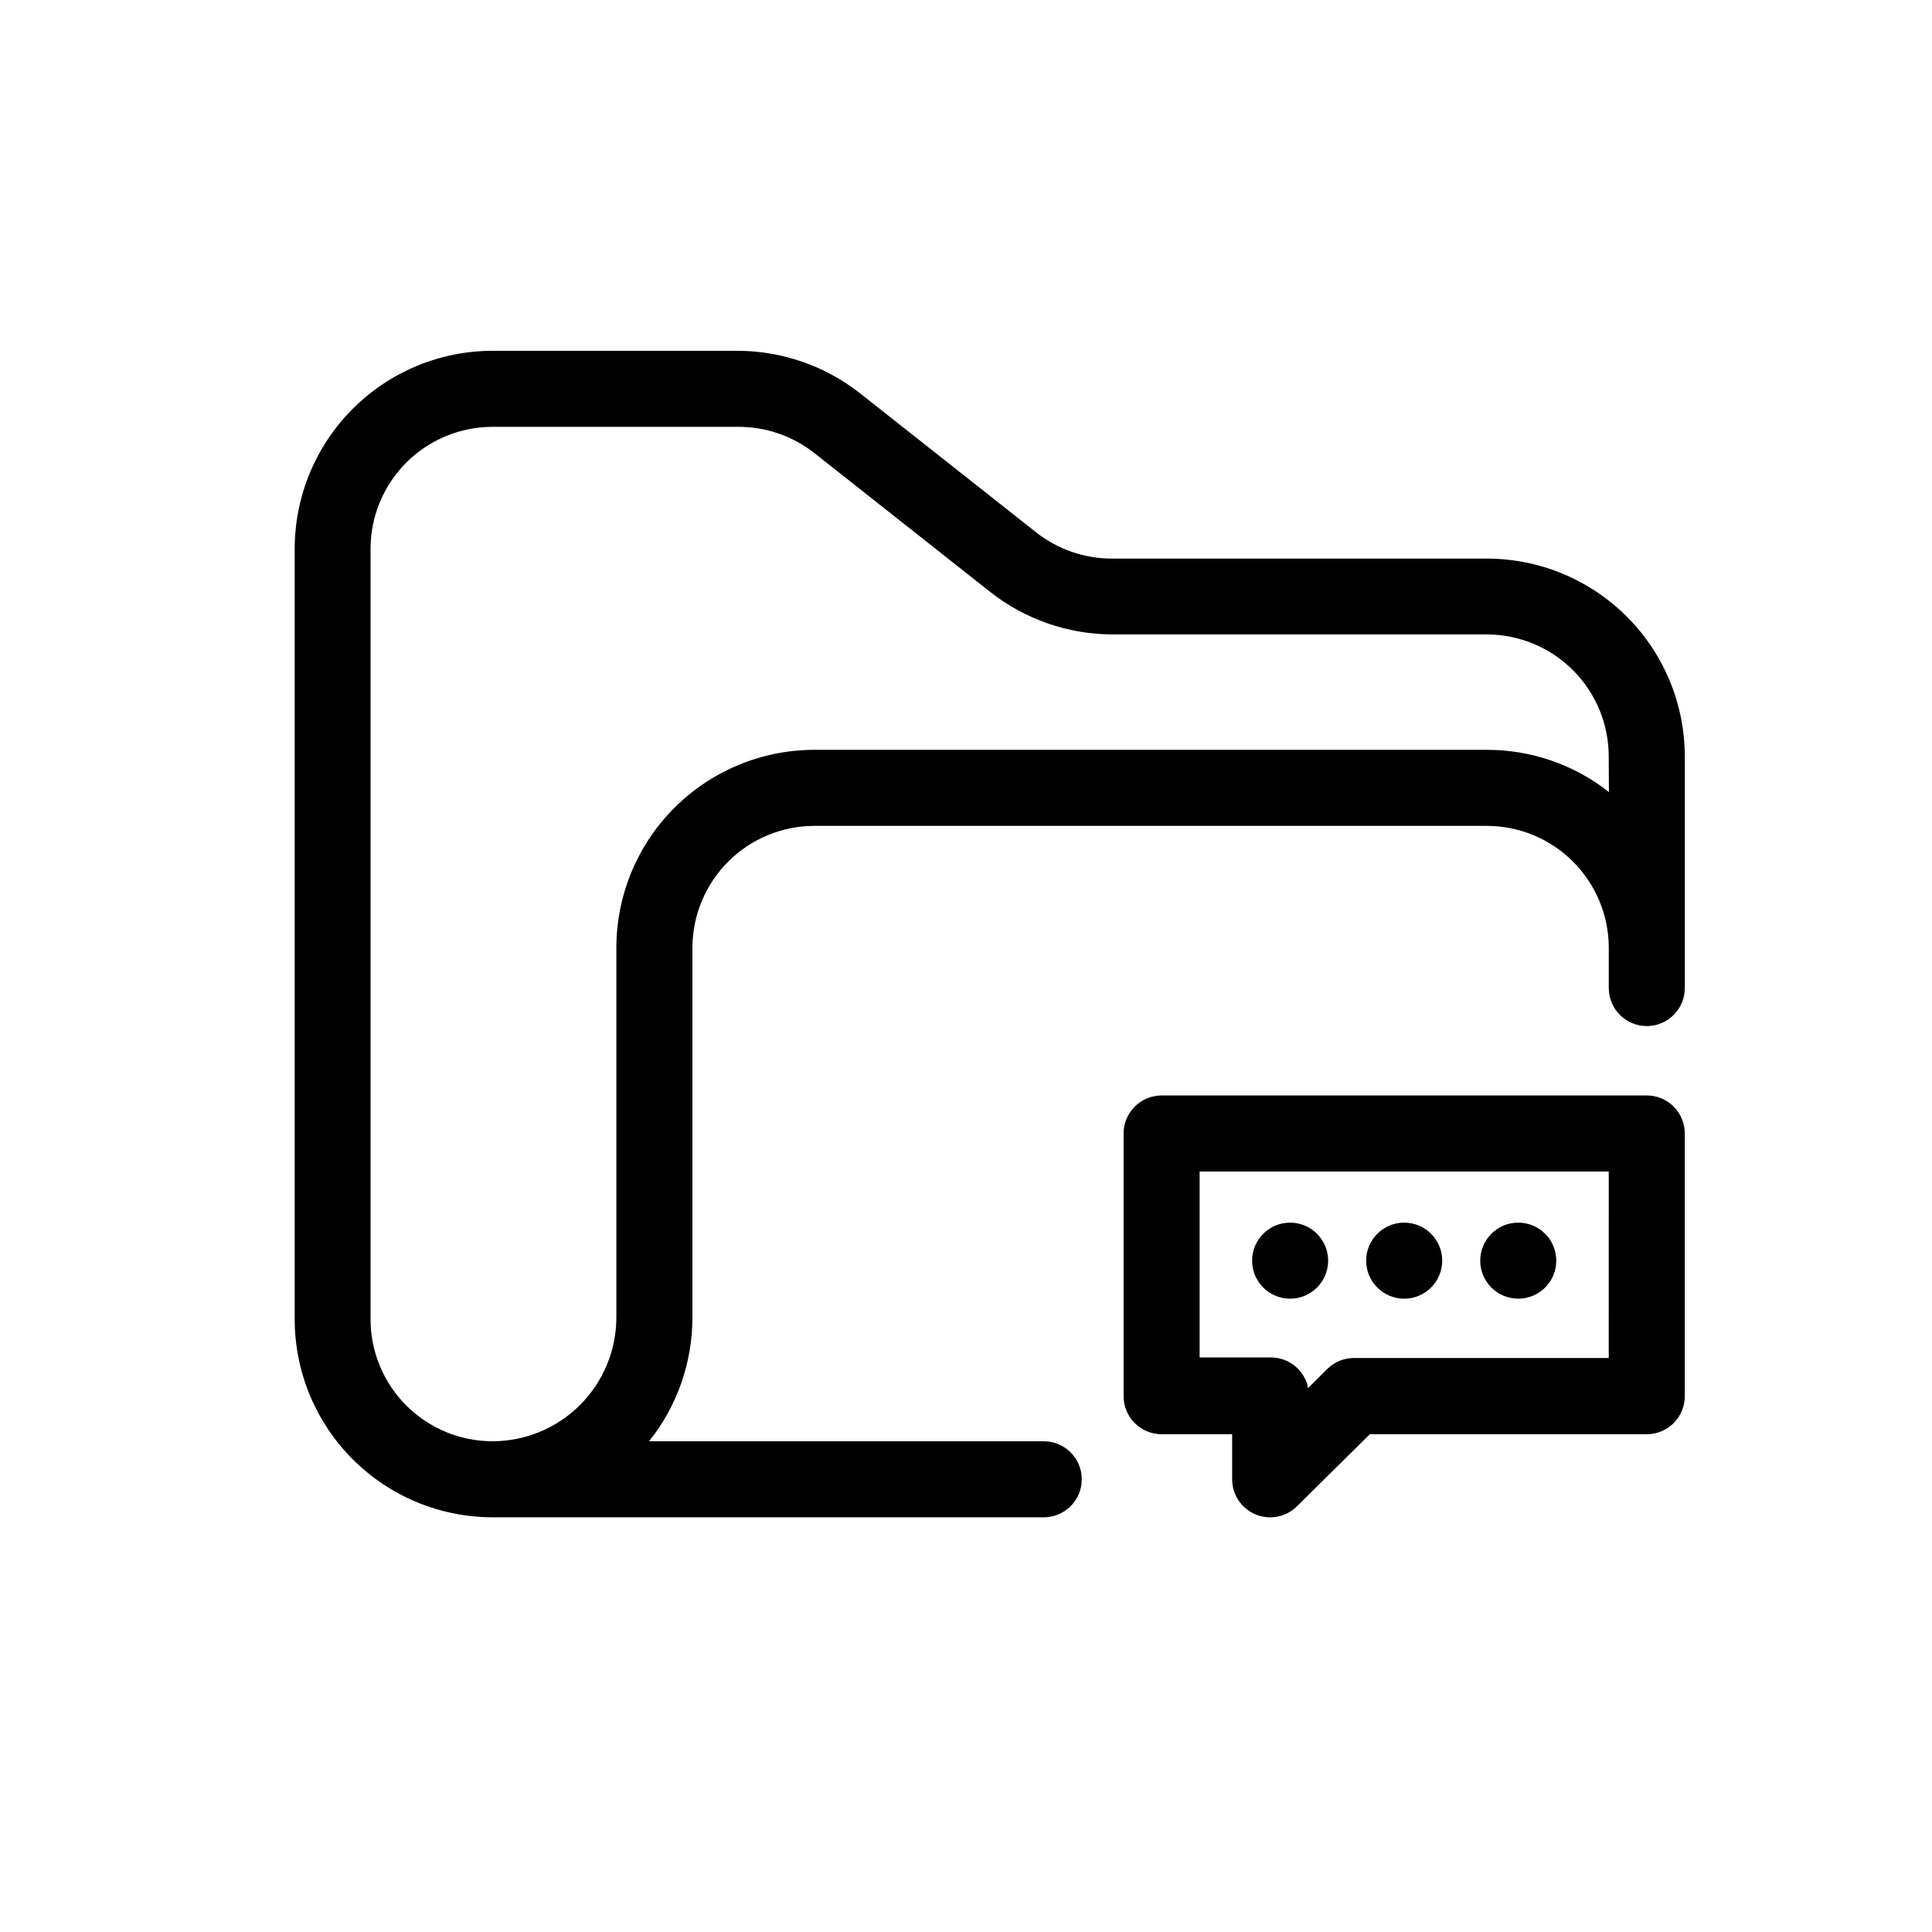
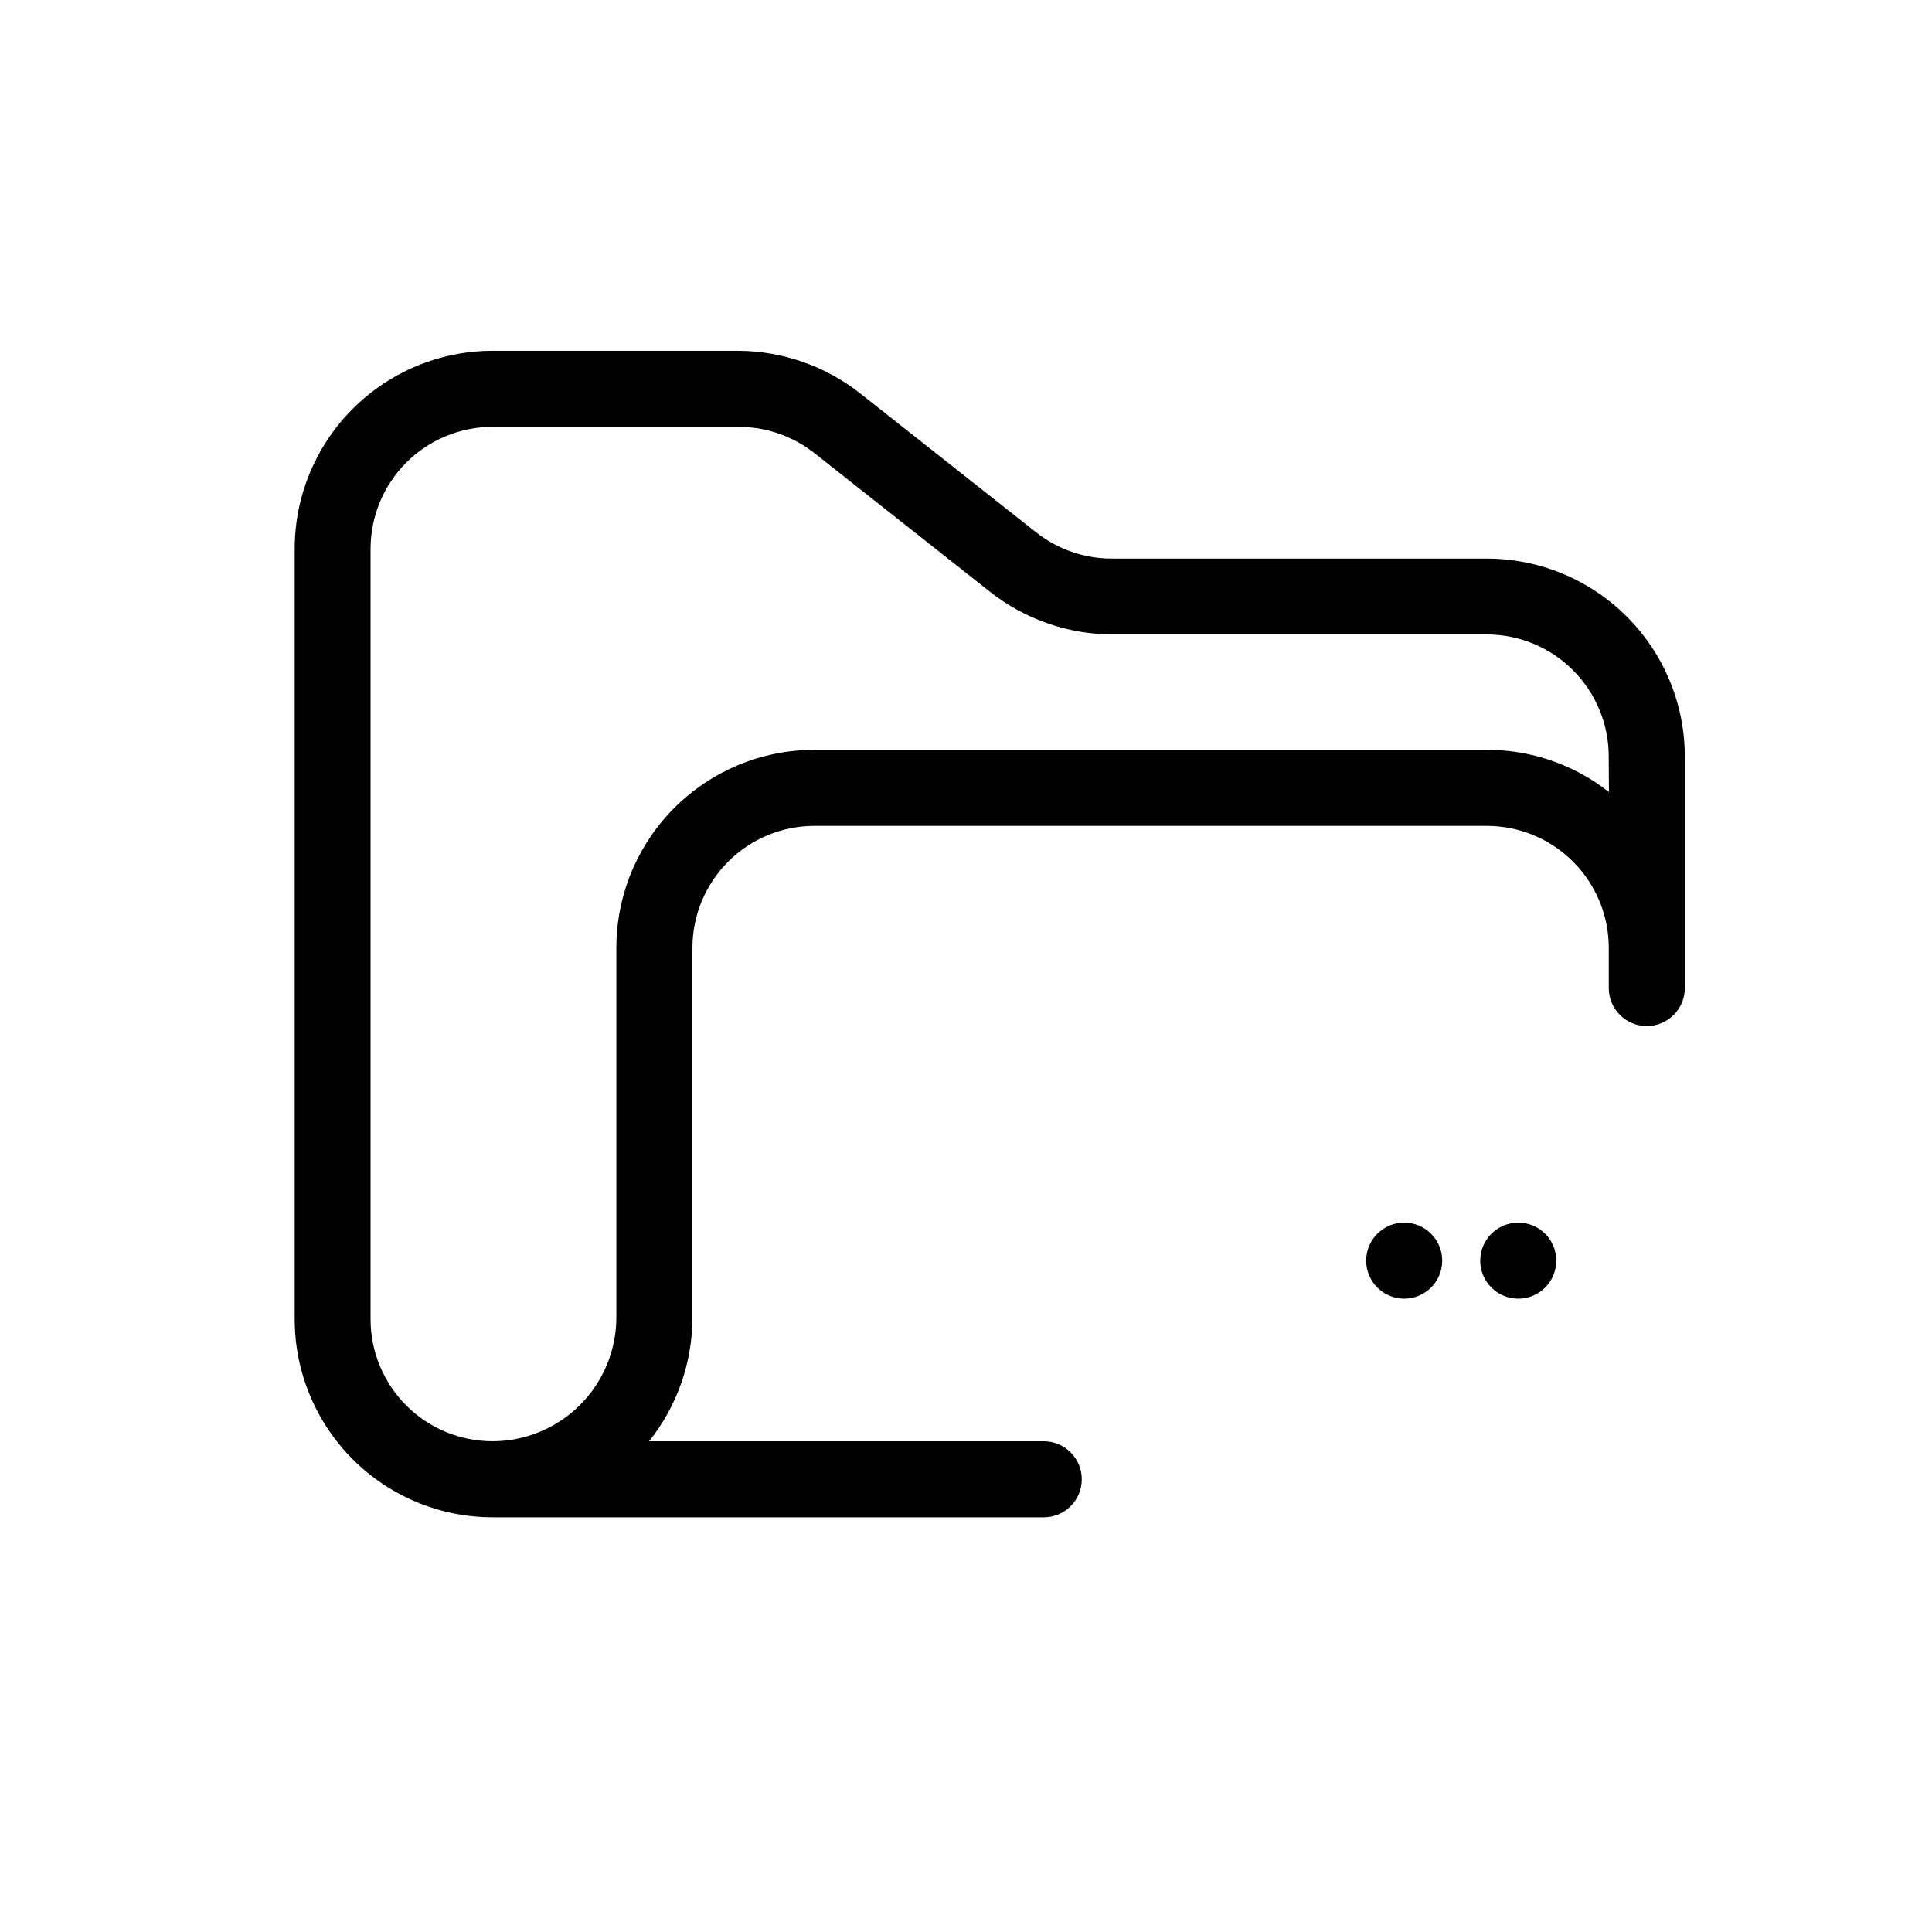
<svg xmlns="http://www.w3.org/2000/svg" fill="#000000" width="800px" height="800px" version="1.1" viewBox="144 144 512 512">
  <g>
    <path d="m538.09 292.03h-99.352c-7.309 0.023-14.414-2.426-20.152-6.953l-46.703-36.879c-9.23-7.242-20.613-11.195-32.344-11.234h-65.043c-13.898 0.027-27.215 5.562-37.039 15.395-9.82 9.832-15.344 23.156-15.359 37.055v204.24c0.016 13.898 5.539 27.223 15.359 37.055 9.824 9.828 23.141 15.367 37.039 15.391h146.11c5.562 0 10.074-4.508 10.074-10.074s-4.512-10.078-10.074-10.078h-104.59c7.434-9.316 11.48-20.879 11.488-32.797v-98.191c0.066-8.508 3.484-16.648 9.508-22.656 6.027-6.008 14.176-9.398 22.688-9.438h178.4c8.516 0.027 16.68 3.41 22.715 9.422 6.039 6.008 9.461 14.152 9.527 22.672v10.883c0 5.562 4.512 10.074 10.078 10.074 5.562 0 10.074-4.512 10.074-10.074v-61.266c0.016-13.914-5.496-27.262-15.32-37.117-9.828-9.852-23.16-15.402-37.074-15.43zm32.293 61.867c-9.203-7.25-20.578-11.188-32.293-11.184h-178.4c-13.855 0.039-27.133 5.555-36.938 15.34-9.805 9.785-15.344 23.051-15.41 36.906v98.141c0 8.711-3.461 17.066-9.621 23.227-6.16 6.16-14.516 9.621-23.227 9.621-8.562-0.012-16.77-3.418-22.82-9.473-6.055-6.051-9.461-14.258-9.473-22.82v-204.24c0.012-8.562 3.418-16.77 9.473-22.824 6.051-6.051 14.258-9.457 22.82-9.473h65.043c7.297-0.047 14.395 2.367 20.152 6.852l46.703 36.879c9.262 7.297 20.703 11.27 32.496 11.285h99.199c8.578 0.027 16.793 3.461 22.84 9.547 6.047 6.082 9.43 14.32 9.402 22.898z" />
-     <path d="m580.41 434.31h-128.57c-5.562 0-10.074 4.512-10.074 10.074v69.629c0 2.672 1.059 5.234 2.949 7.125 1.891 1.887 4.453 2.949 7.125 2.949h18.691v11.941c-0.004 4.07 2.445 7.746 6.203 9.309 3.758 1.566 8.09 0.715 10.977-2.156l19.297-19.094h73.406c2.672 0 5.234-1.062 7.125-2.949 1.887-1.891 2.949-4.453 2.949-7.125v-69.629c0-2.672-1.062-5.234-2.949-7.125-1.891-1.887-4.453-2.949-7.125-2.949zm-10.078 69.574h-67.461c-2.676-0.016-5.25 1.039-7.152 2.922l-5.039 5.039c-0.949-4.785-5.195-8.203-10.074-8.109h-18.691v-49.273h108.42z" />
    <path d="m556.43 478.09c0 5.562-4.508 10.074-10.074 10.074-5.566 0-10.078-4.512-10.078-10.074 0-5.566 4.512-10.078 10.078-10.078 5.566 0 10.074 4.512 10.074 10.078" />
-     <path d="m495.97 478.09c0 5.562-4.508 10.074-10.074 10.074-5.566 0-10.078-4.512-10.078-10.074 0-5.566 4.512-10.078 10.078-10.078 5.566 0 10.074 4.512 10.074 10.078" />
    <path d="m526.2 478.09c0 5.562-4.512 10.074-10.078 10.074-5.562 0-10.074-4.512-10.074-10.074 0-5.566 4.512-10.078 10.074-10.078 5.566 0 10.078 4.512 10.078 10.078" />
  </g>
</svg>